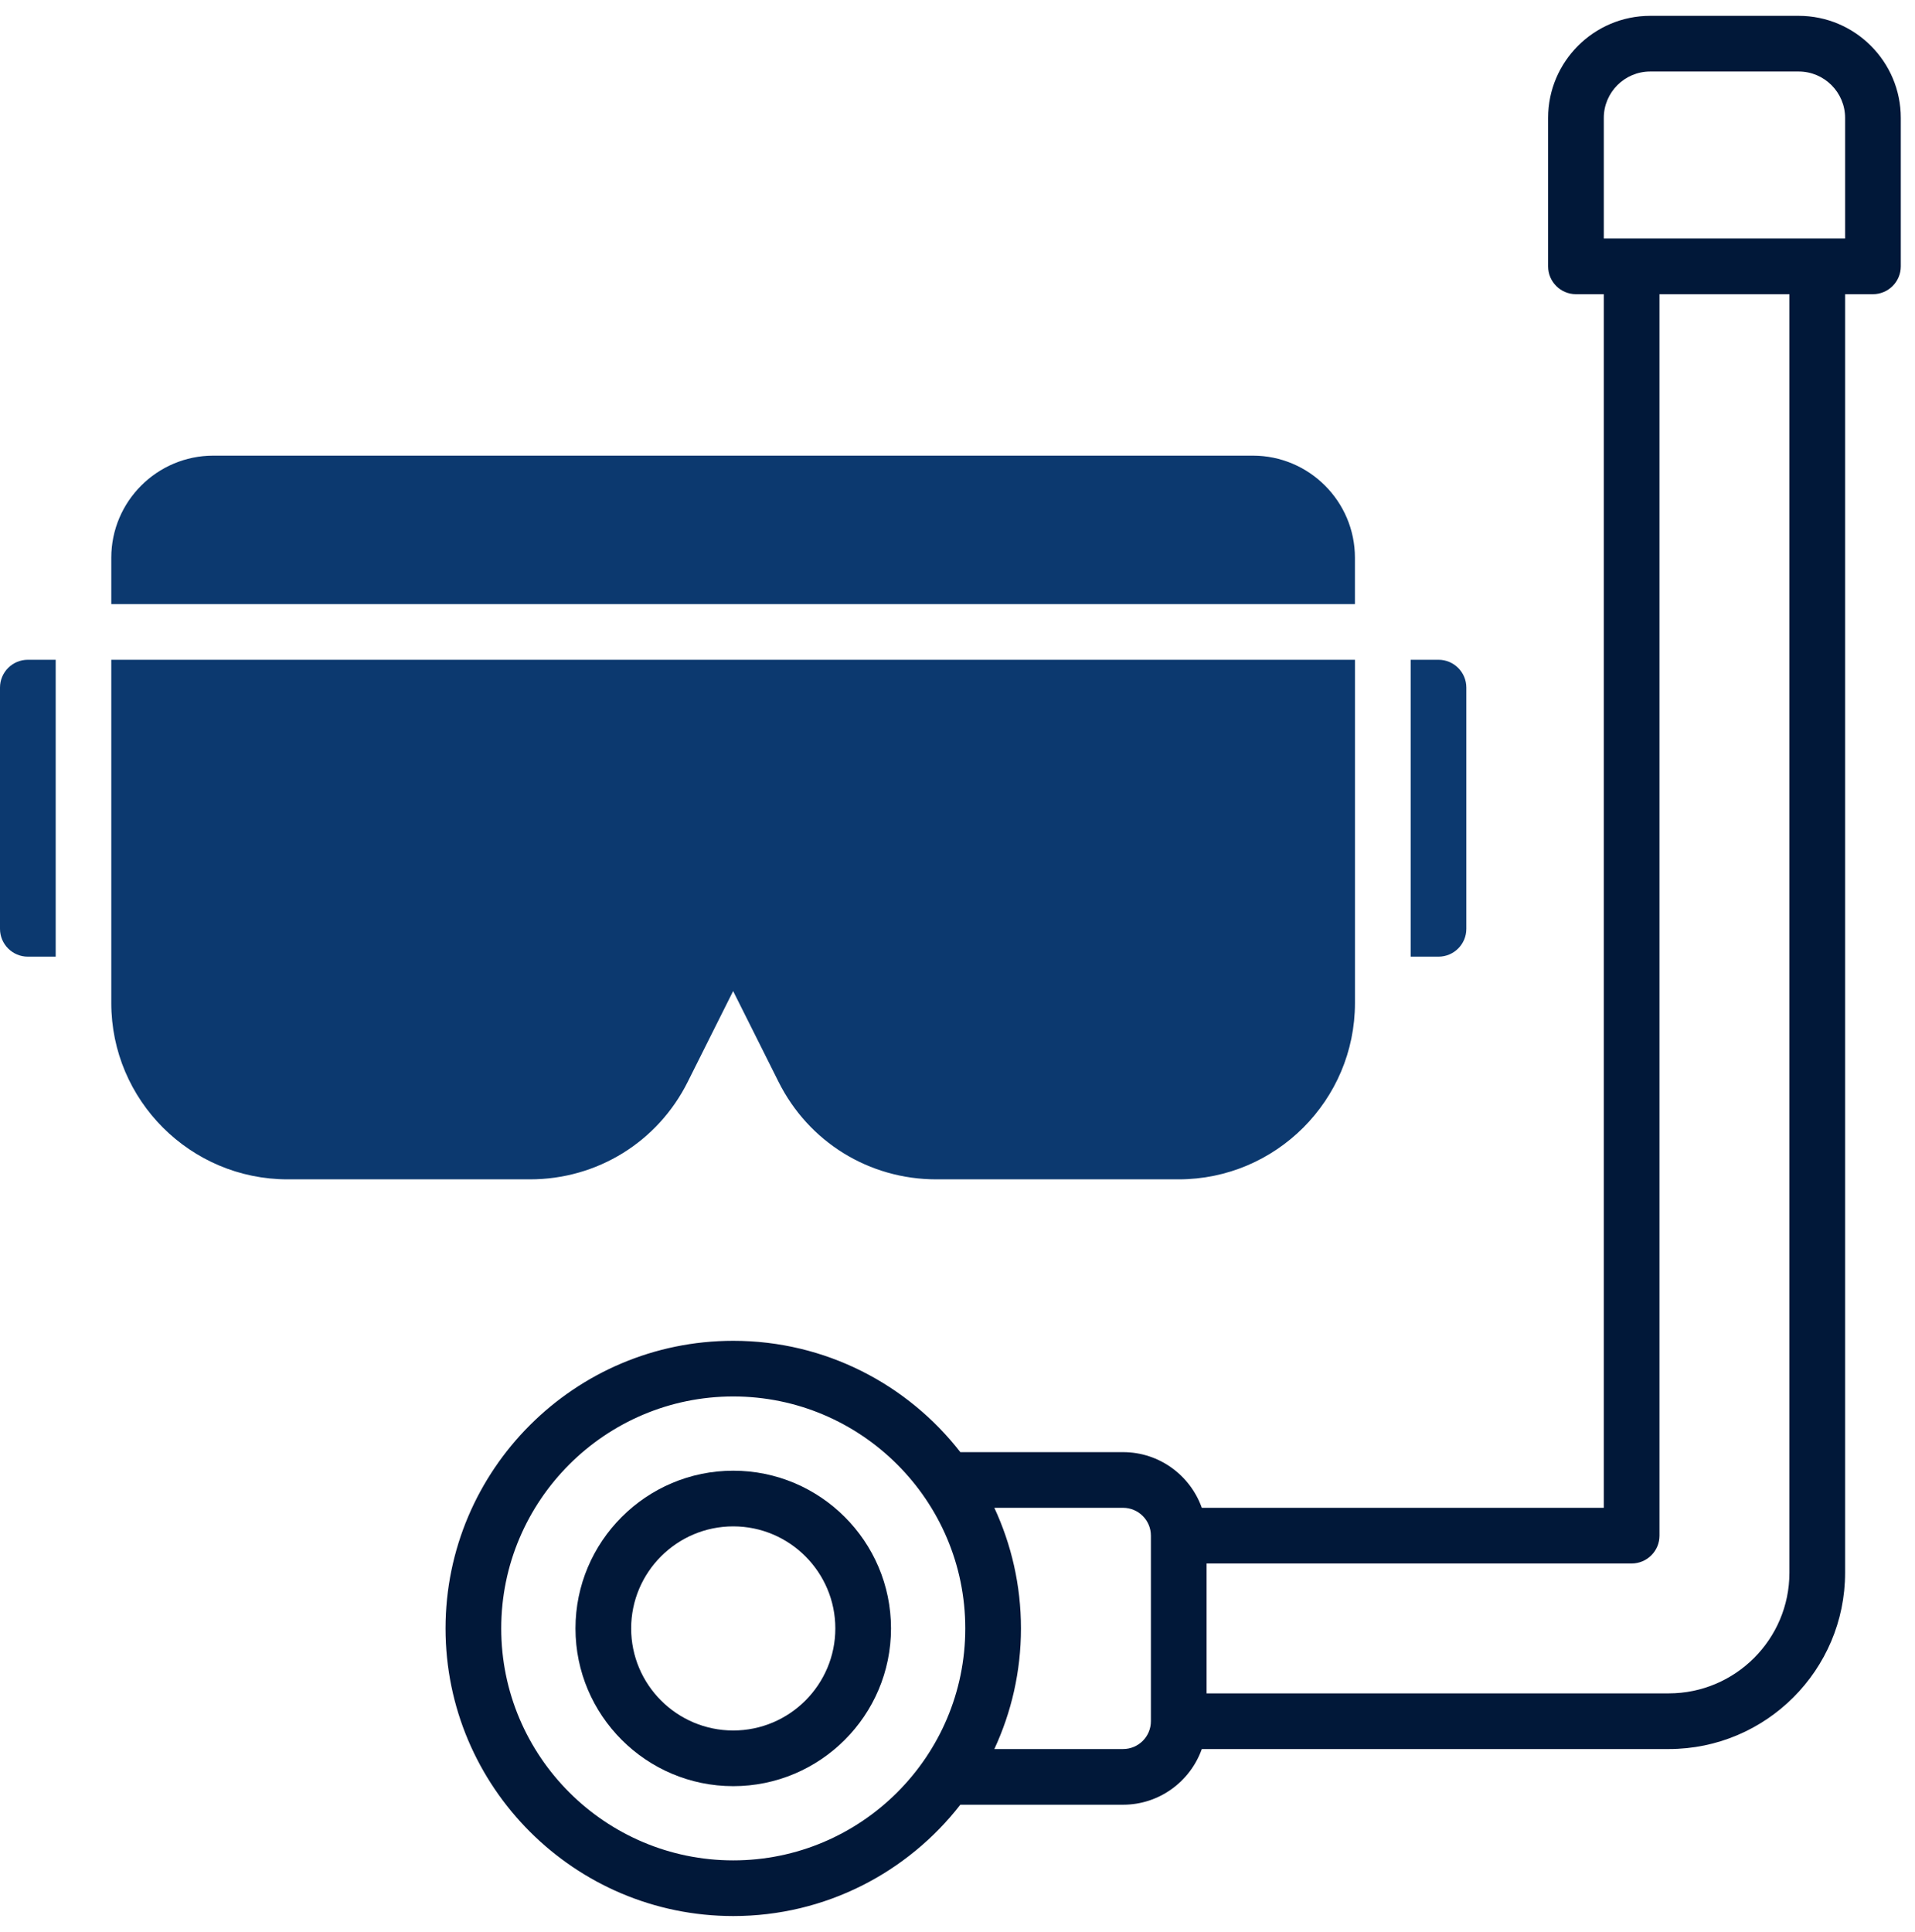
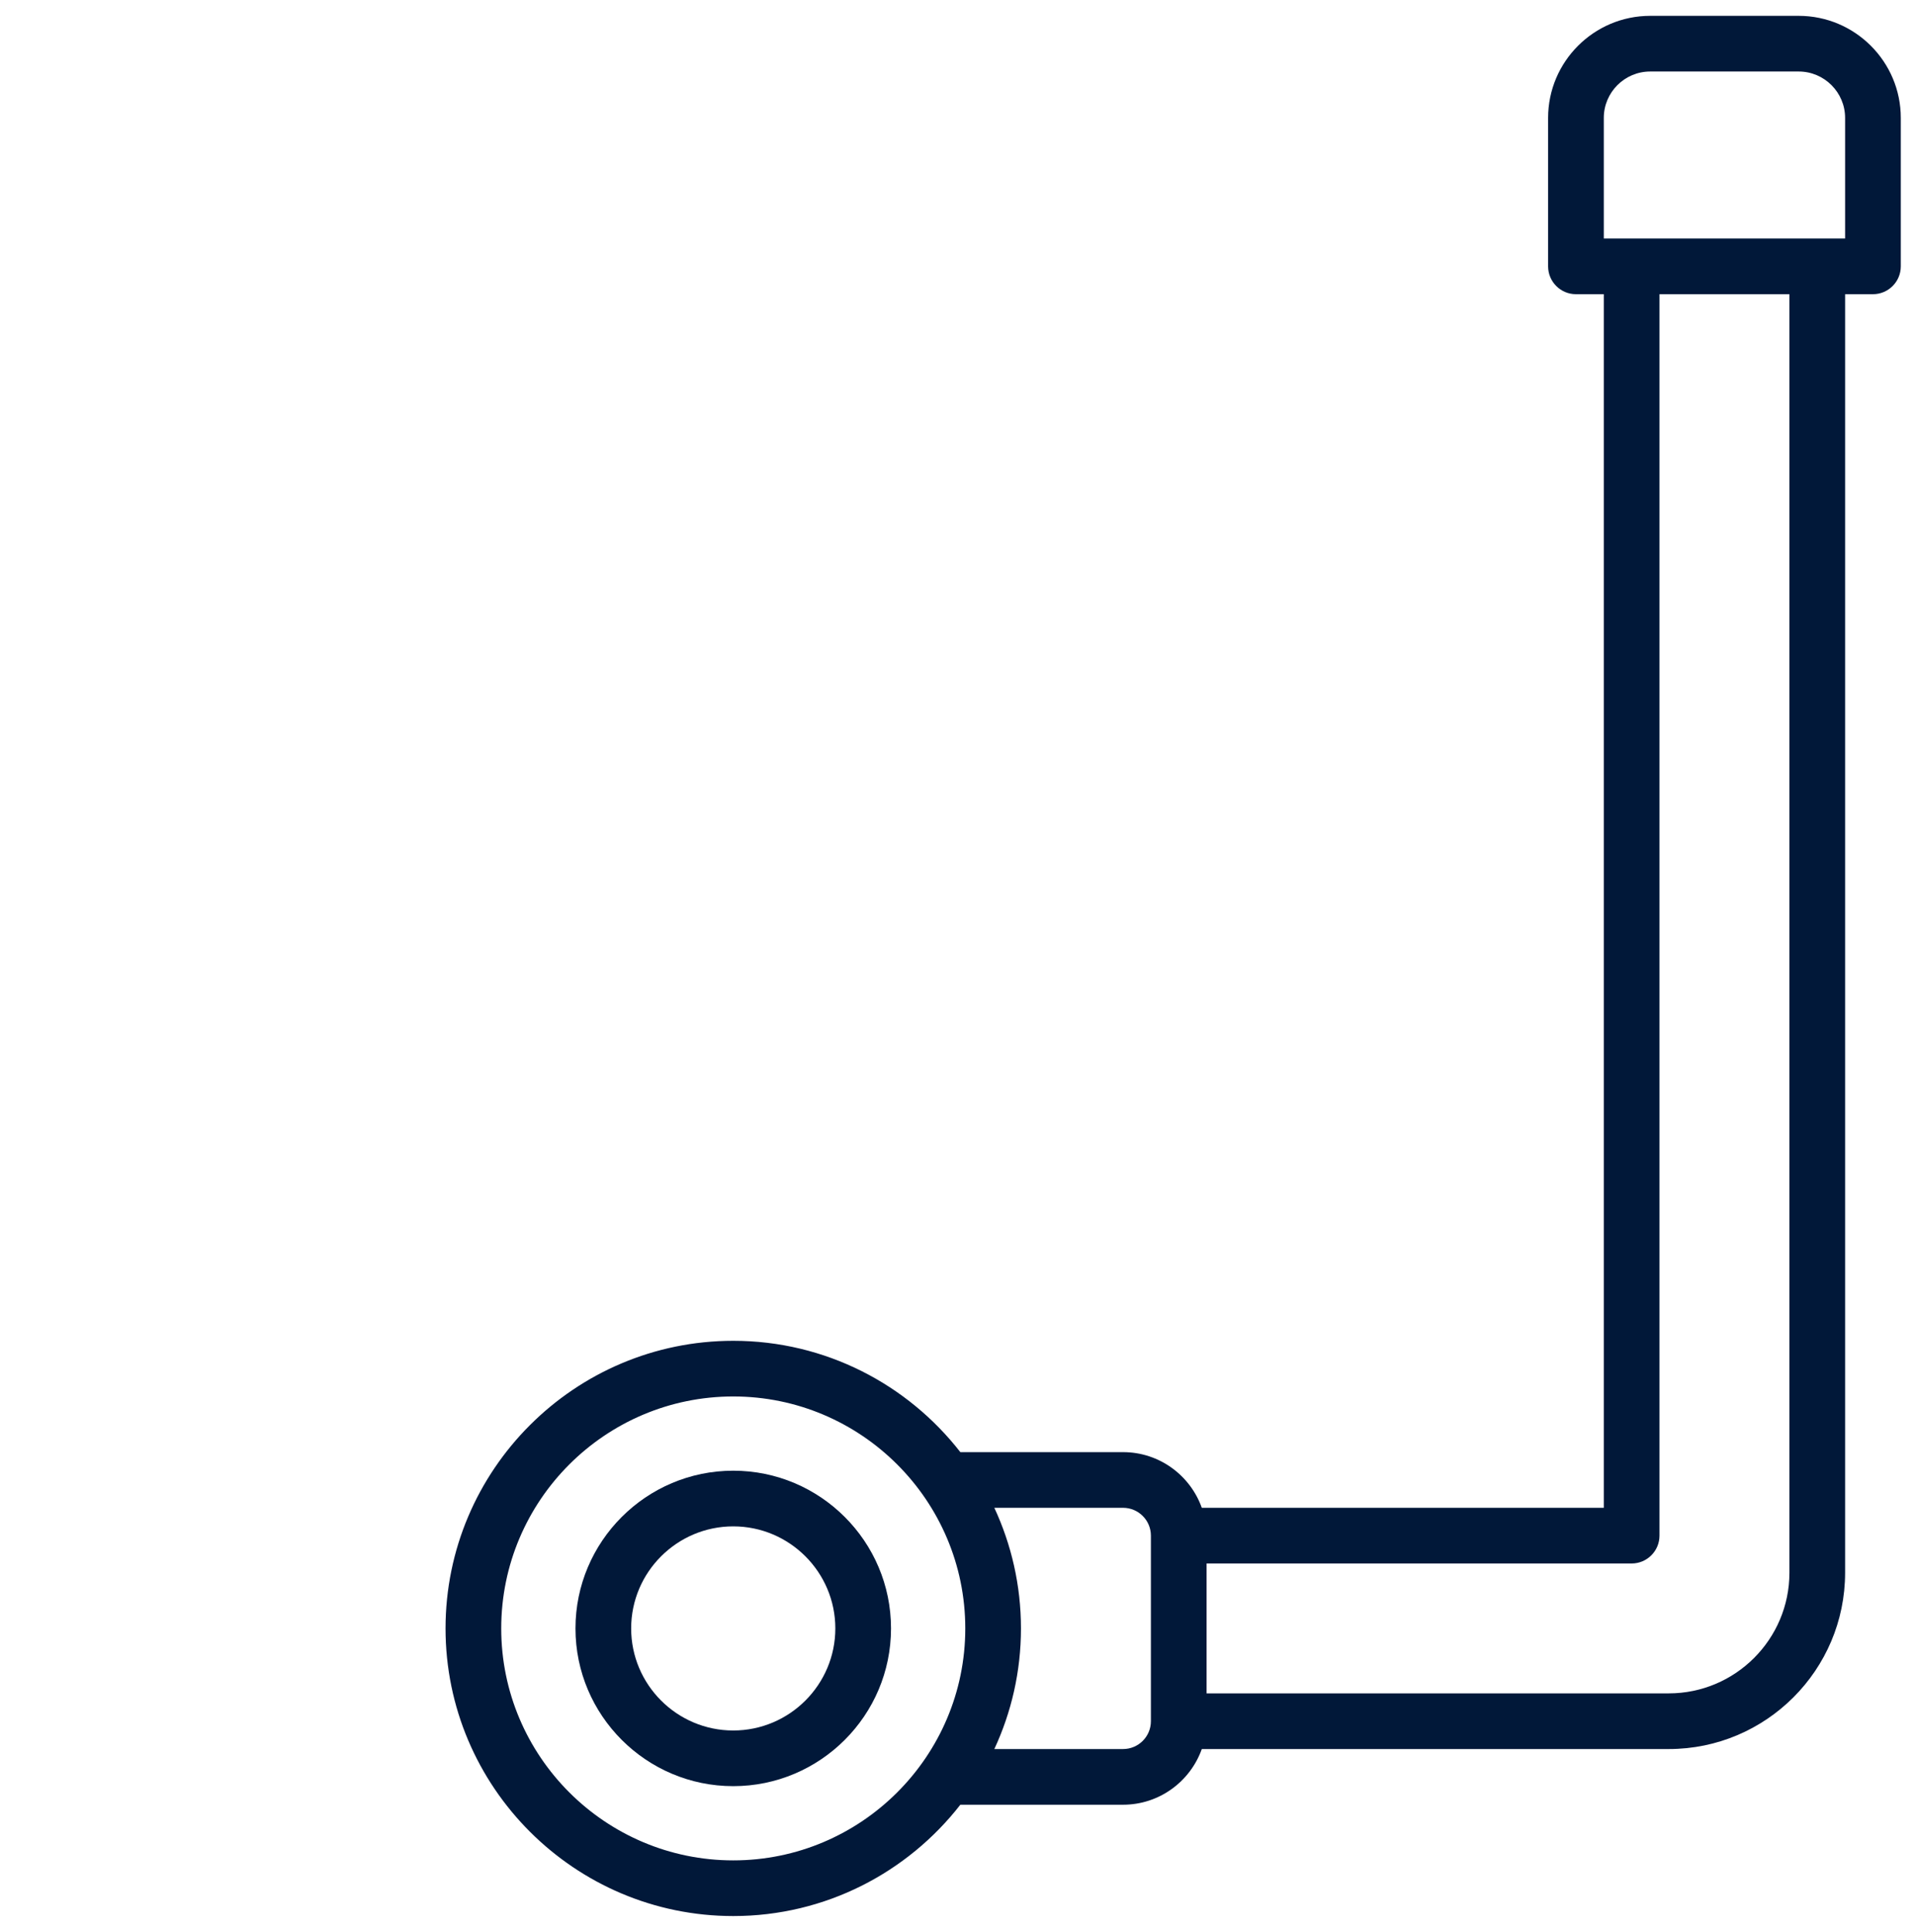
<svg xmlns="http://www.w3.org/2000/svg" width="114" height="115" viewBox="0 0 114 115" fill="none">
  <path d="M107.076 0.943H98.237C94.886 0.943 92.159 3.669 92.159 7.018V15.855C92.159 16.77 92.902 17.512 93.817 17.512H95.474V89.753H71.543C70.857 87.824 69.016 86.439 66.855 86.439H57.169C54.033 82.41 49.14 79.812 43.651 79.812C34.208 79.812 26.523 87.493 26.523 96.933C26.523 106.373 34.208 114.054 43.651 114.054C49.14 114.054 54.033 111.456 57.169 107.427H66.855C69.016 107.427 70.857 106.041 71.543 104.113H99.342C105.13 104.113 109.839 99.405 109.839 93.619V17.512H111.496C112.411 17.512 113.154 16.77 113.154 15.855V7.018C113.154 3.669 110.427 0.943 107.076 0.943ZM43.651 110.74C36.035 110.74 29.838 104.546 29.838 96.933C29.838 89.32 36.035 83.125 43.651 83.125C51.266 83.125 57.463 89.32 57.463 96.933C57.463 104.546 51.266 110.74 43.651 110.74ZM68.513 102.456C68.513 103.371 67.77 104.113 66.855 104.113H59.193C60.208 101.928 60.778 99.496 60.778 96.933C60.778 94.37 60.208 91.938 59.193 89.753H66.855C67.77 89.753 68.513 90.495 68.513 91.41V102.456ZM106.524 93.619C106.524 97.578 103.302 100.799 99.342 100.799H71.828V93.067H97.132C98.047 93.067 98.789 92.325 98.789 91.41V17.512H106.524V93.619ZM109.839 14.198H95.474V7.018C95.474 5.496 96.714 4.257 98.237 4.257H107.076C108.599 4.257 109.839 5.496 109.839 7.018V14.198Z" fill="#011839" />
  <path d="M43.65 87.544C38.472 87.544 34.258 91.757 34.258 96.933C34.258 102.109 38.472 106.322 43.65 106.322C48.828 106.322 53.042 102.109 53.042 96.933C53.042 91.757 48.828 87.544 43.65 87.544ZM43.65 103.008C40.3 103.008 37.573 100.282 37.573 96.933C37.573 93.584 40.3 90.858 43.65 90.858C47 90.858 49.727 93.584 49.727 96.933C49.727 100.282 47 103.008 43.65 103.008Z" fill="#011839" />
-   <path d="M0 40.929V55.289C0 56.204 0.743 56.946 1.657 56.946H3.315V39.273H1.657C0.743 39.273 0 40.015 0 40.929Z" fill="#0C396F" />
-   <path d="M85.634 39.273H83.977V56.946H85.634C86.549 56.946 87.291 56.204 87.291 55.289V40.929C87.291 40.015 86.549 39.273 85.634 39.273Z" fill="#0C396F" />
-   <path d="M74.581 27.122H12.702C9.352 27.122 6.625 29.848 6.625 33.197V35.959H80.659V33.197C80.659 29.848 77.932 27.122 74.581 27.122Z" fill="#0C396F" />
-   <path d="M6.625 59.708C6.625 65.493 11.334 70.201 17.122 70.201H31.549C35.551 70.201 39.149 67.979 40.939 64.4L43.644 58.994L46.349 64.4C48.139 67.979 51.737 70.201 55.737 70.201H70.164C75.951 70.201 80.661 65.493 80.661 59.708V39.273H6.625V59.708Z" fill="#0C396F" />
</svg>